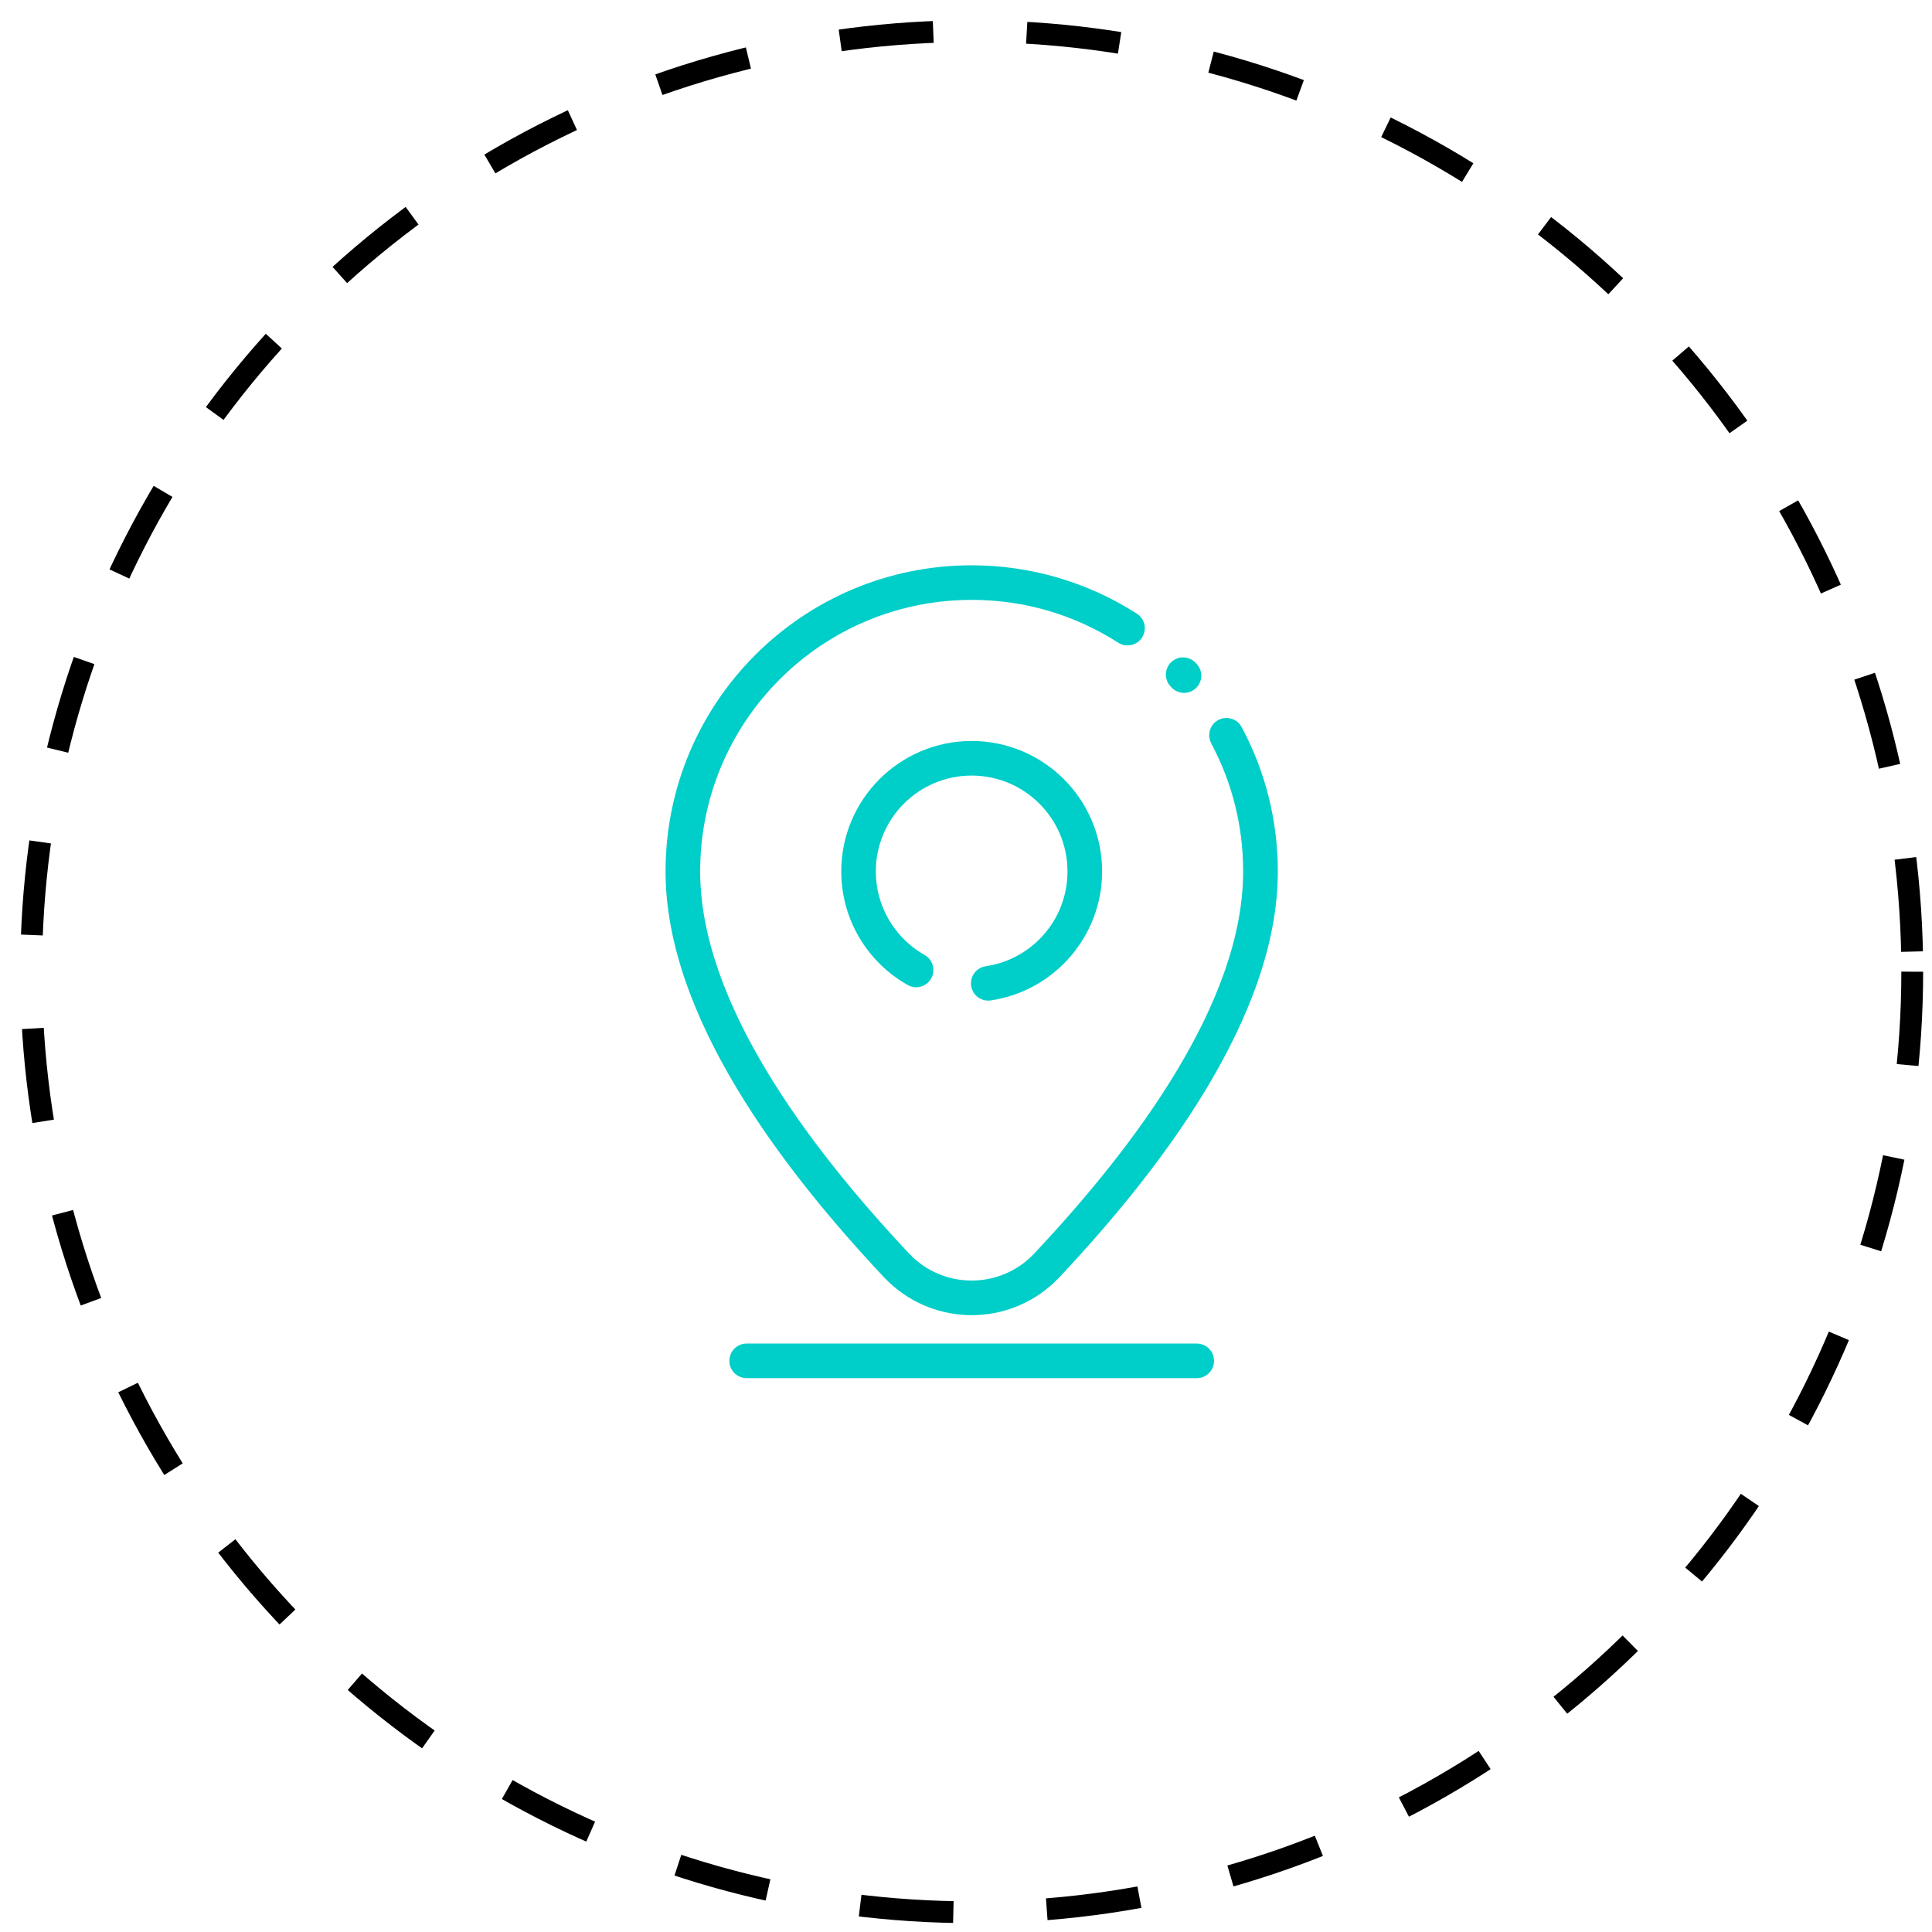
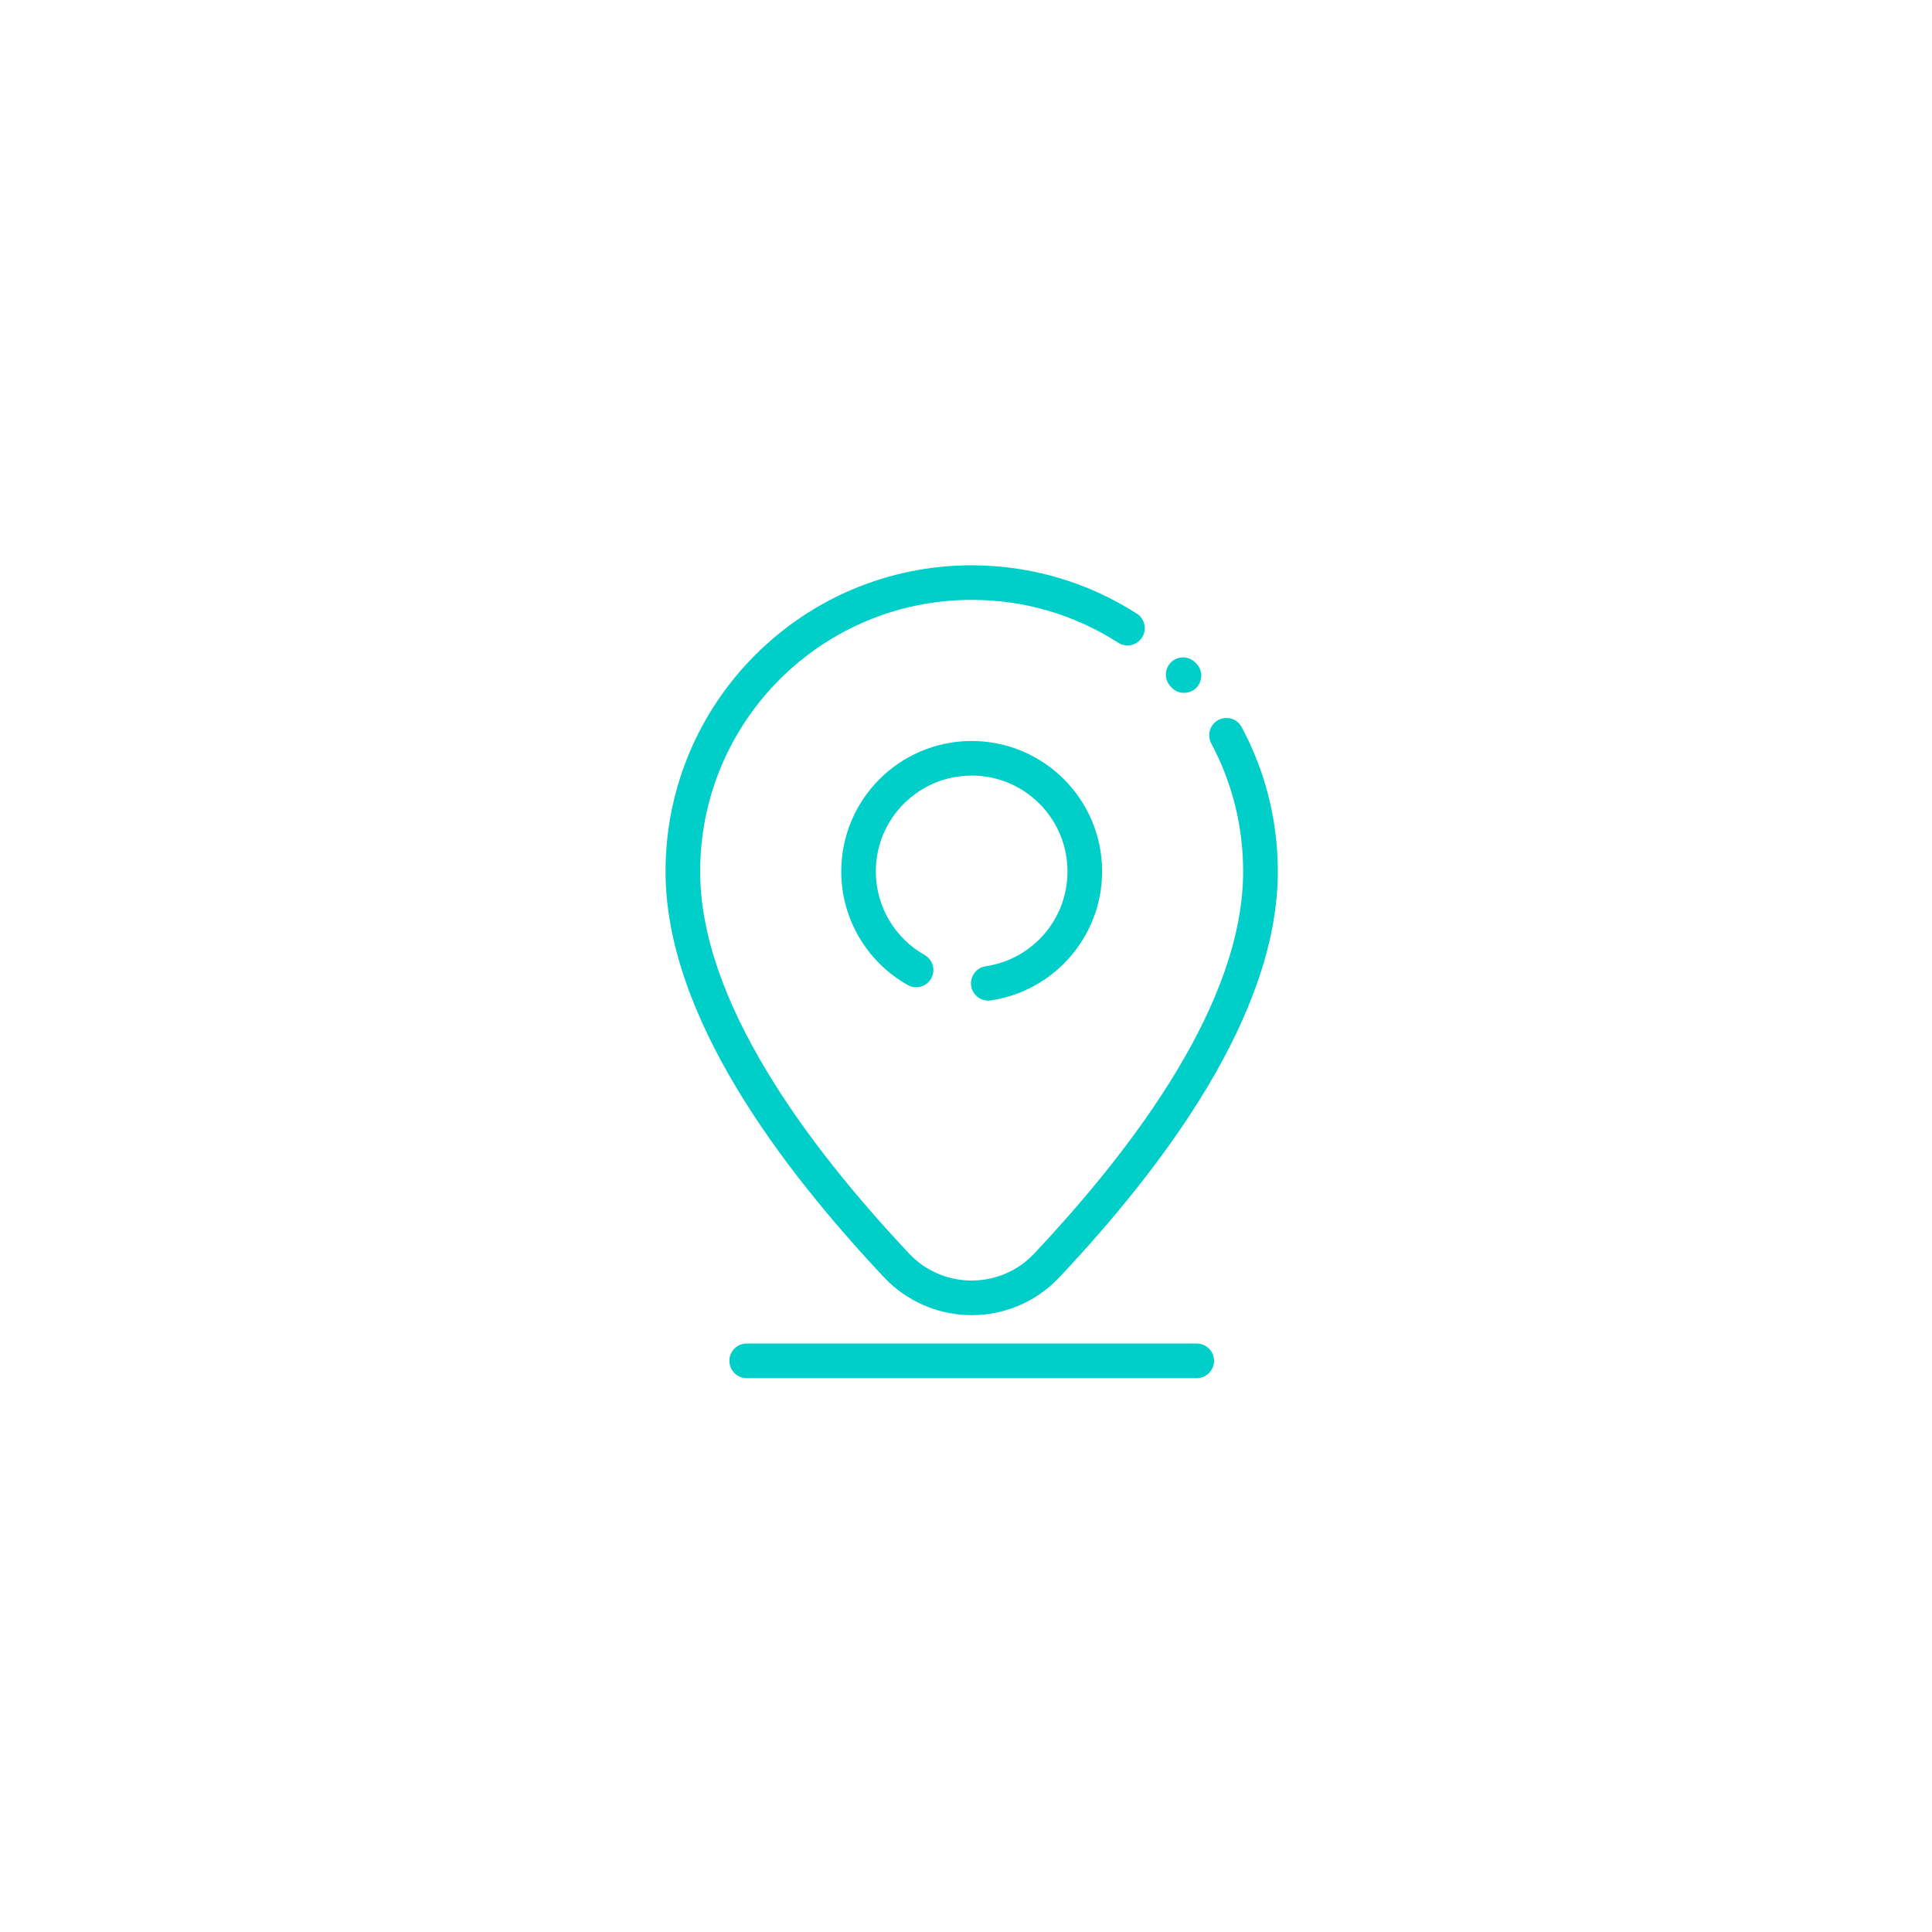
<svg xmlns="http://www.w3.org/2000/svg" width="62" height="62" viewBox="0 0 62 62" fill="none">
-   <circle cx="31.183" cy="31.183" r="30.183" stroke="black" stroke-width="0.7" stroke-dasharray="3 3" />
-   <path d="M37.561 22.023C37.354 21.799 37.368 21.45 37.591 21.243C37.815 21.036 38.164 21.05 38.371 21.273L38.404 21.308C38.611 21.532 38.597 21.881 38.374 22.088C38.149 22.295 37.8 22.281 37.593 22.058L37.561 22.023ZM23.961 44.226C23.654 44.226 23.406 43.977 23.406 43.671C23.406 43.364 23.654 43.116 23.961 43.116H38.405C38.712 43.116 38.96 43.364 38.96 43.671C38.96 43.977 38.712 44.226 38.405 44.226H23.961ZM29.672 30.648C29.938 30.797 30.032 31.134 29.883 31.4C29.733 31.665 29.396 31.76 29.13 31.61C28.481 31.245 27.94 30.711 27.567 30.073C27.205 29.454 26.997 28.733 26.997 27.965C26.997 26.81 27.466 25.763 28.223 25.005C28.98 24.249 30.028 23.779 31.182 23.779C32.337 23.779 33.384 24.249 34.142 25.005C34.898 25.762 35.368 26.81 35.368 27.965C35.368 29.007 34.984 29.962 34.35 30.697C33.709 31.44 32.809 31.956 31.794 32.105C31.491 32.15 31.209 31.94 31.165 31.637C31.121 31.335 31.331 31.053 31.633 31.008C32.38 30.899 33.042 30.52 33.513 29.973C33.976 29.436 34.257 28.734 34.257 27.965C34.257 27.116 33.912 26.346 33.356 25.79C32.8 25.234 32.031 24.889 31.181 24.889C30.332 24.889 29.563 25.234 29.007 25.79C28.451 26.346 28.106 27.115 28.106 27.965C28.106 28.53 28.259 29.059 28.524 29.514C28.801 29.987 29.198 30.38 29.671 30.646L29.672 30.648ZM38.87 23.853C38.727 23.584 38.829 23.248 39.098 23.105C39.367 22.962 39.703 23.064 39.846 23.333C40.223 24.036 40.517 24.789 40.713 25.575C40.905 26.342 41.007 27.143 41.007 27.965C41.007 30.279 40.077 32.665 38.725 34.919C37.396 37.134 35.656 39.224 33.999 40.987L33.83 41.156C33.086 41.856 32.134 42.205 31.183 42.205C30.232 42.205 29.279 41.855 28.535 41.156L28.366 40.987C26.71 39.224 24.97 37.134 23.64 34.919C22.287 32.665 21.358 30.279 21.358 27.965C21.358 25.253 22.459 22.795 24.236 21.019C26.014 19.241 28.471 18.141 31.183 18.141C32.136 18.141 33.064 18.279 33.944 18.536C34.854 18.802 35.707 19.195 36.483 19.693C36.74 19.858 36.815 20.201 36.65 20.458C36.485 20.715 36.142 20.79 35.885 20.625C35.194 20.182 34.438 19.833 33.637 19.599C32.863 19.372 32.039 19.251 31.182 19.251C28.776 19.251 26.597 20.226 25.021 21.802C23.445 23.378 22.469 25.557 22.469 27.964C22.469 30.058 23.333 32.254 24.591 34.349C25.871 36.484 27.561 38.511 29.173 40.227L29.294 40.348C29.822 40.845 30.502 41.094 31.181 41.094C31.861 41.094 32.541 40.846 33.069 40.348L33.19 40.227C34.802 38.511 36.492 36.484 37.772 34.349C39.03 32.254 39.894 30.058 39.894 27.964C39.894 27.23 39.804 26.519 39.635 25.841C39.459 25.138 39.199 24.47 38.867 23.851L38.87 23.853Z" fill="#00CEC8" />
+   <path d="M37.561 22.023C37.354 21.799 37.368 21.45 37.591 21.243C37.815 21.036 38.164 21.05 38.371 21.273L38.404 21.308C38.611 21.532 38.597 21.881 38.374 22.088C38.149 22.295 37.8 22.281 37.593 22.058L37.561 22.023ZM23.961 44.226C23.654 44.226 23.406 43.977 23.406 43.671C23.406 43.364 23.654 43.116 23.961 43.116H38.405C38.712 43.116 38.96 43.364 38.96 43.671C38.96 43.977 38.712 44.226 38.405 44.226H23.961ZM29.672 30.648C29.938 30.797 30.032 31.134 29.883 31.4C29.733 31.665 29.396 31.76 29.13 31.61C28.481 31.245 27.94 30.711 27.567 30.073C27.205 29.454 26.997 28.733 26.997 27.965C26.997 26.81 27.466 25.763 28.223 25.005C28.98 24.249 30.028 23.779 31.182 23.779C32.337 23.779 33.384 24.249 34.142 25.005C34.898 25.762 35.368 26.81 35.368 27.965C35.368 29.007 34.984 29.962 34.35 30.697C33.709 31.44 32.809 31.956 31.794 32.105C31.491 32.15 31.209 31.94 31.165 31.637C31.121 31.335 31.331 31.053 31.633 31.008C32.38 30.899 33.042 30.52 33.513 29.973C33.976 29.436 34.257 28.734 34.257 27.965C34.257 27.116 33.912 26.346 33.356 25.79C32.8 25.234 32.031 24.889 31.181 24.889C30.332 24.889 29.563 25.234 29.007 25.79C28.451 26.346 28.106 27.115 28.106 27.965C28.106 28.53 28.259 29.059 28.524 29.514C28.801 29.987 29.198 30.38 29.671 30.646ZM38.87 23.853C38.727 23.584 38.829 23.248 39.098 23.105C39.367 22.962 39.703 23.064 39.846 23.333C40.223 24.036 40.517 24.789 40.713 25.575C40.905 26.342 41.007 27.143 41.007 27.965C41.007 30.279 40.077 32.665 38.725 34.919C37.396 37.134 35.656 39.224 33.999 40.987L33.83 41.156C33.086 41.856 32.134 42.205 31.183 42.205C30.232 42.205 29.279 41.855 28.535 41.156L28.366 40.987C26.71 39.224 24.97 37.134 23.64 34.919C22.287 32.665 21.358 30.279 21.358 27.965C21.358 25.253 22.459 22.795 24.236 21.019C26.014 19.241 28.471 18.141 31.183 18.141C32.136 18.141 33.064 18.279 33.944 18.536C34.854 18.802 35.707 19.195 36.483 19.693C36.74 19.858 36.815 20.201 36.65 20.458C36.485 20.715 36.142 20.79 35.885 20.625C35.194 20.182 34.438 19.833 33.637 19.599C32.863 19.372 32.039 19.251 31.182 19.251C28.776 19.251 26.597 20.226 25.021 21.802C23.445 23.378 22.469 25.557 22.469 27.964C22.469 30.058 23.333 32.254 24.591 34.349C25.871 36.484 27.561 38.511 29.173 40.227L29.294 40.348C29.822 40.845 30.502 41.094 31.181 41.094C31.861 41.094 32.541 40.846 33.069 40.348L33.19 40.227C34.802 38.511 36.492 36.484 37.772 34.349C39.03 32.254 39.894 30.058 39.894 27.964C39.894 27.23 39.804 26.519 39.635 25.841C39.459 25.138 39.199 24.47 38.867 23.851L38.87 23.853Z" fill="#00CEC8" />
</svg>